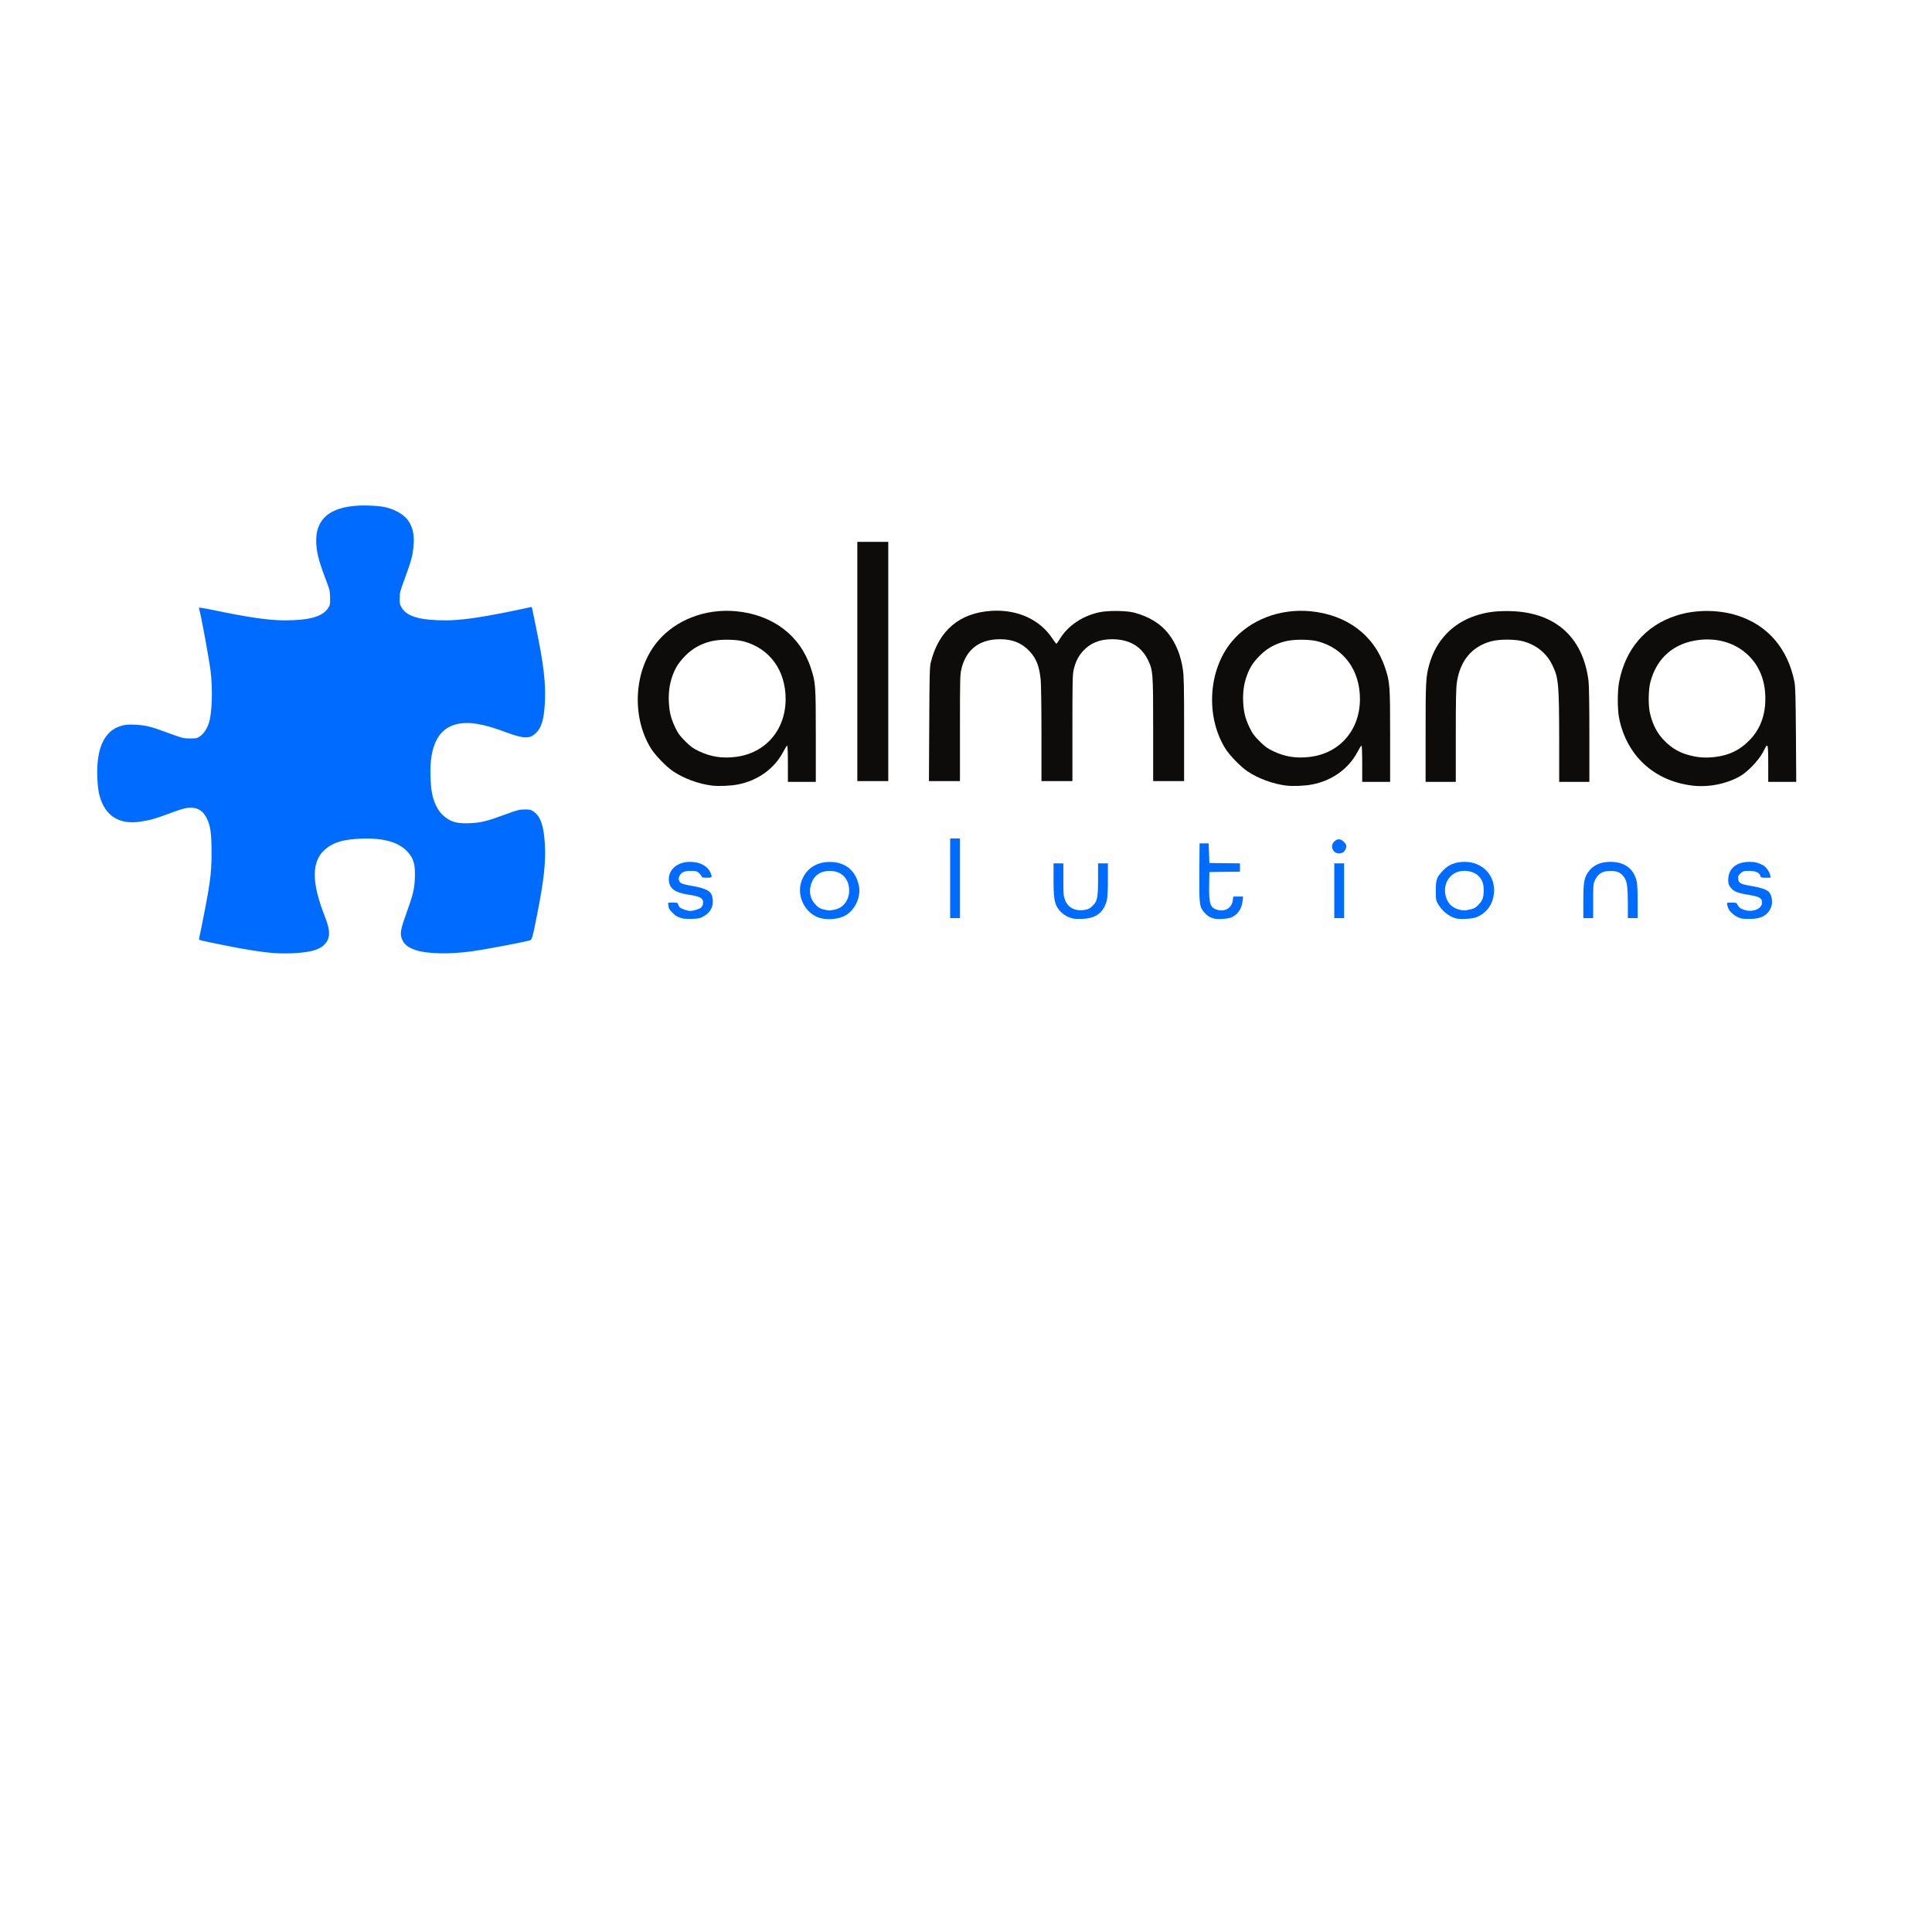
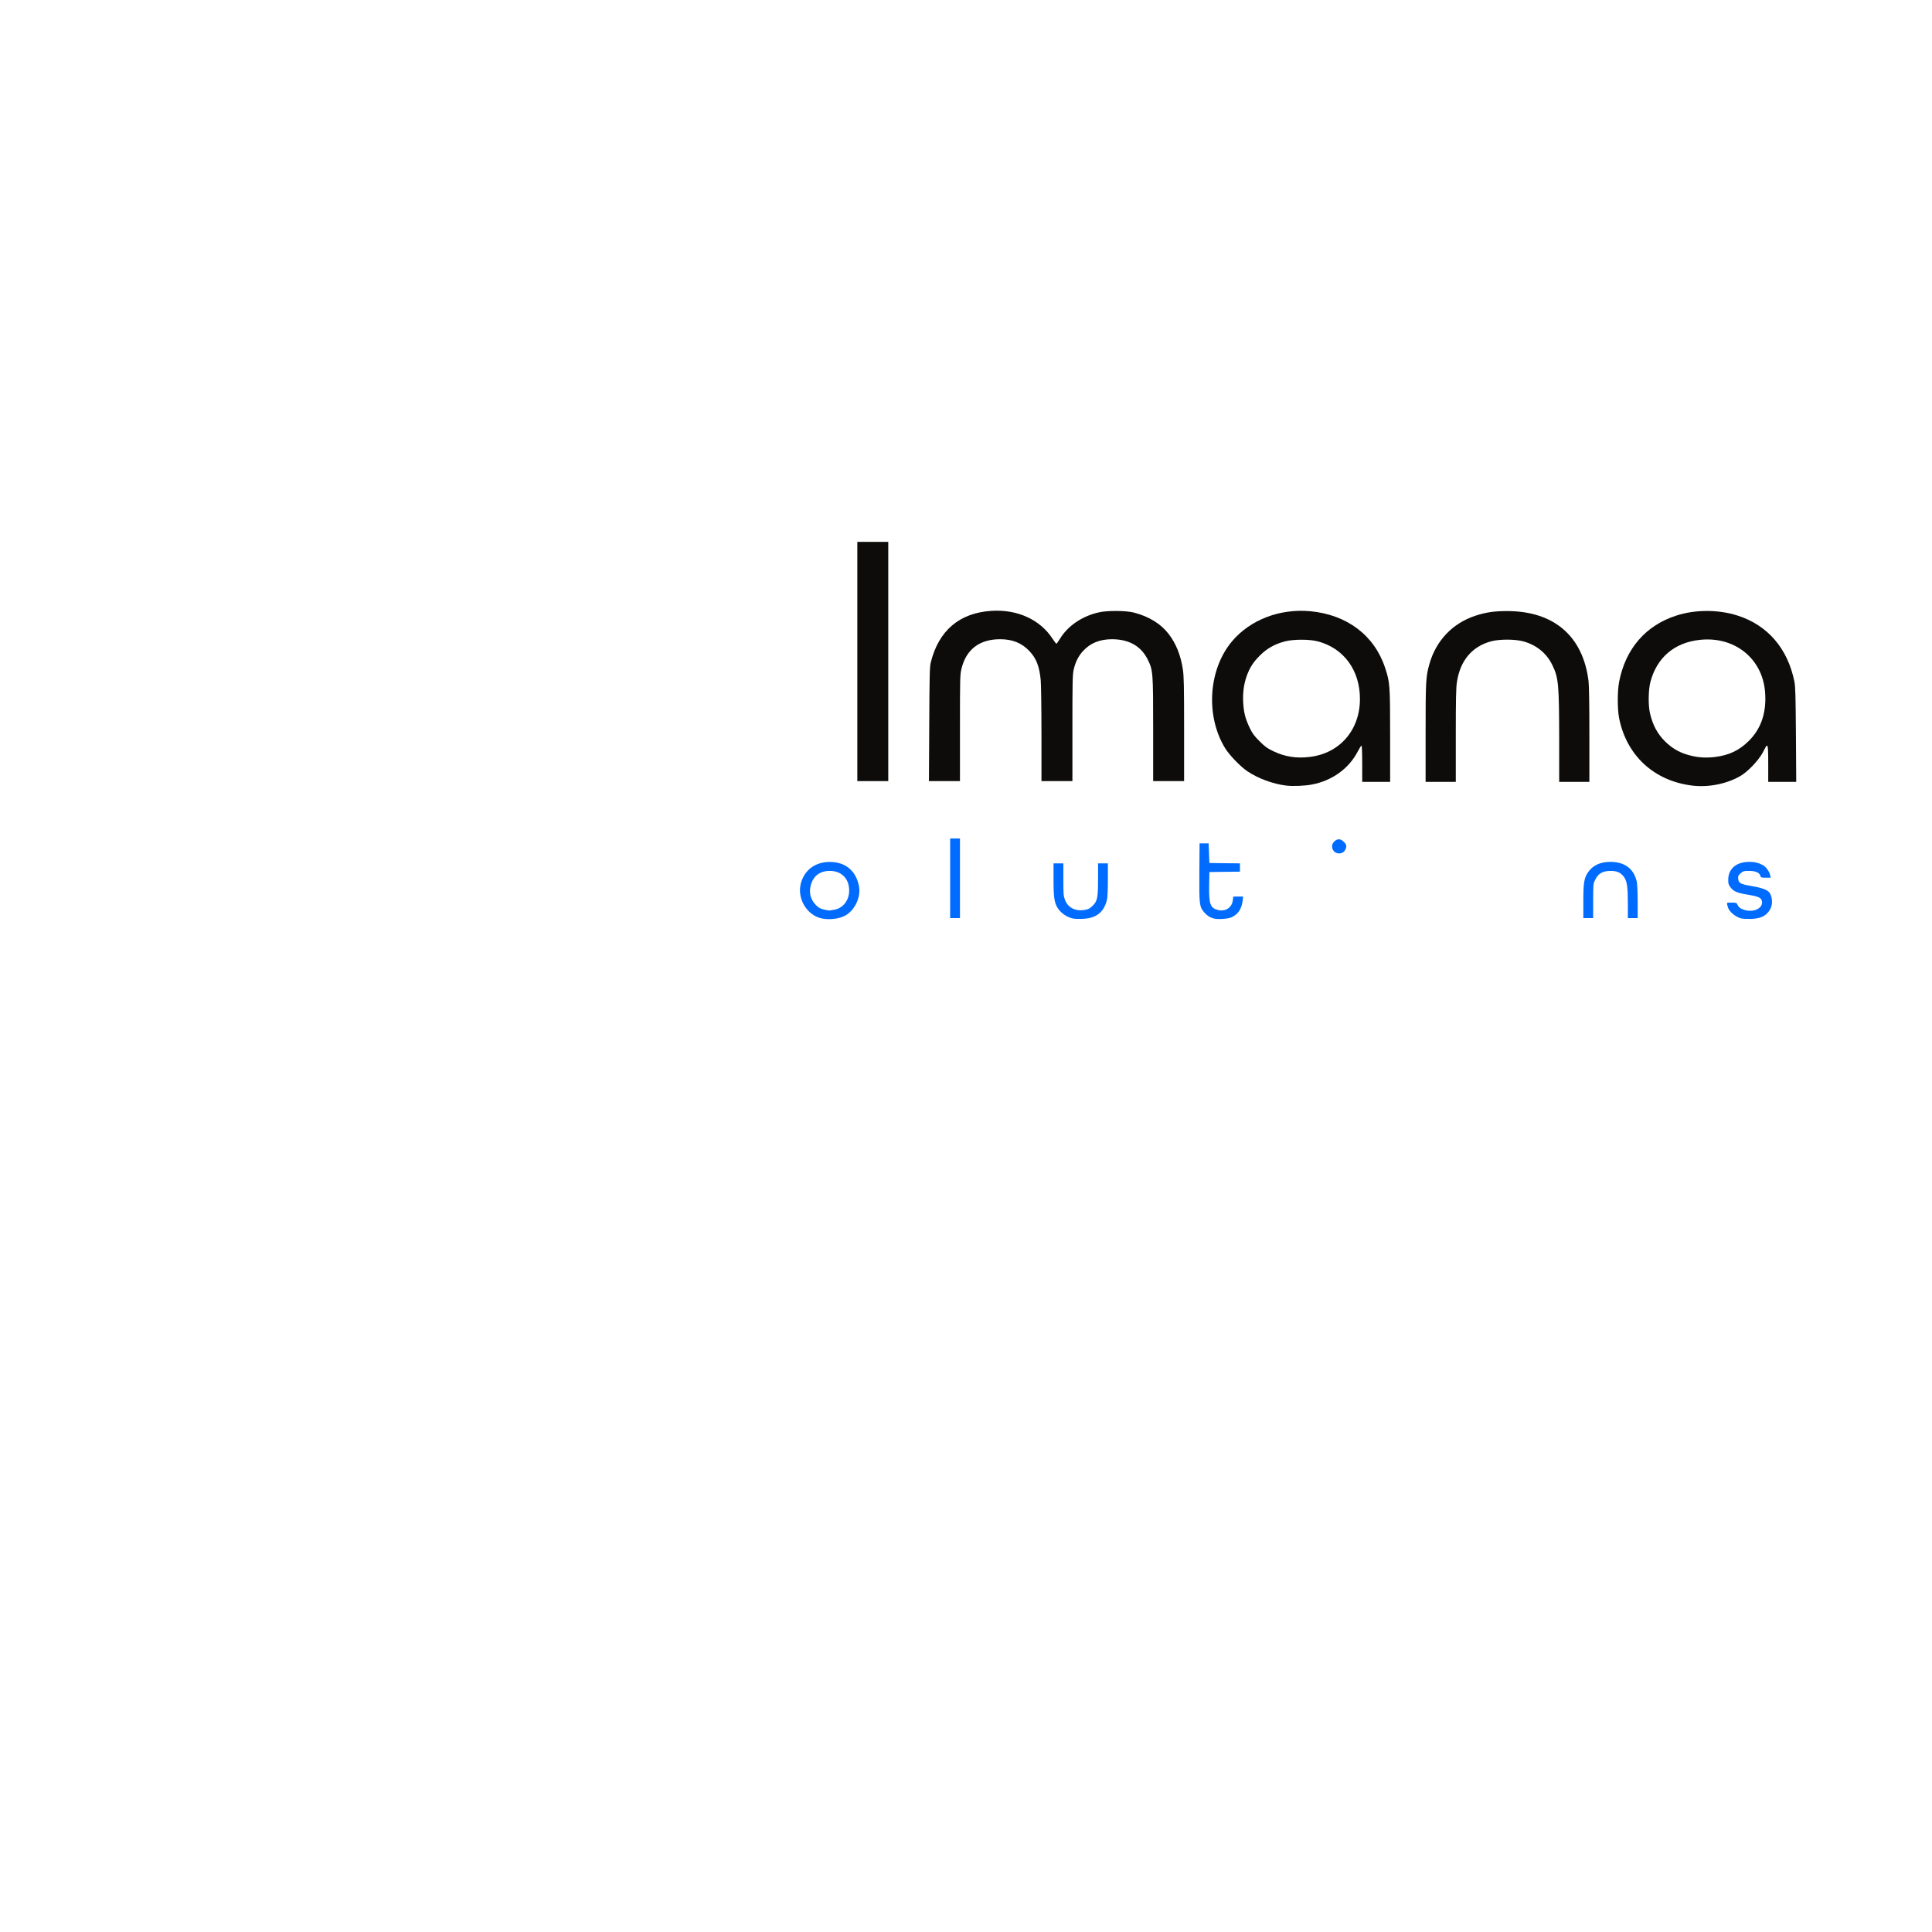
<svg xmlns="http://www.w3.org/2000/svg" width="2560px" height="2560px" viewBox="0 0 2560 2560" preserveAspectRatio="xMidYMid meet">
  <g fill="#006bff">
-     <path d="M364 1262.9 c-15.3 -1 -36.9 -4.3 -67.5 -10.5 -30.7 -6.2 -33.1 -6.7 -32.8 -8.1 14.7 -71.5 16.7 -85.3 16.6 -114.3 0 -25.8 -1.4 -35.7 -6.3 -45.6 -3.7 -7.6 -8.6 -11.9 -15.3 -13.5 -7.5 -1.8 -14.2 -0.5 -33 6.5 -20.8 7.7 -25.3 9 -38.4 11.1 -28.9 4.8 -47.9 -6.9 -55.3 -33.9 -2.6 -9.2 -3.7 -26 -2.9 -40.6 1.8 -29.6 12.9 -47.5 32.9 -52.6 5 -1.3 9.1 -1.5 17.5 -1.1 13.4 0.6 21.1 2.6 44.8 11.4 17.4 6.4 18.6 6.7 27.3 6.8 8.3 0 9.4 -0.2 13.3 -2.8 5.1 -3.4 9.5 -10.1 12.1 -18.4 4 -13.1 5 -44.4 2 -68.3 -2.3 -18.2 -13 -76.2 -15.5 -83.6 -0.2 -0.6 7.3 0.5 18.3 2.8 47.4 9.9 74.3 13.8 95.5 13.8 32.6 0 50 -4.9 57.4 -16.1 2.6 -4 2.8 -5 2.7 -13.8 -0.1 -9.1 -0.4 -10.3 -5.7 -24.2 -9.8 -25.8 -12.7 -37.4 -12.7 -51.9 0 -33.5 25.7 -49 76.3 -45.8 13.3 0.8 20.7 2.6 30.3 7.3 17.3 8.4 24.5 23.4 22.3 46.1 -1.2 13.2 -3 19.7 -11.2 41.9 -6.5 17.5 -7 19.6 -7.1 27.1 -0.1 7.3 0.2 8.5 2.9 13 7.1 11.5 24.5 16.4 58.2 16.4 18.7 0 43.3 -3.3 81.5 -11 16.3 -3.3 30.3 -6.3 31.1 -6.6 1 -0.3 1.6 0.4 1.9 2.3 0.3 1.5 2.8 14.1 5.7 27.8 9.4 45.3 12.5 71.9 11.1 96.5 -1.3 22.9 -4.5 33.6 -12.5 40.9 -8 7.3 -16 7 -39.5 -1.8 -29.6 -11.1 -48.4 -14.2 -64.3 -10.7 -24.9 5.6 -36.7 28.9 -35.3 69.6 0.6 18 2.4 27.7 7 37.6 4.1 8.6 8.3 13.6 15.8 18.5 7.7 4.9 15.6 6.4 30.7 5.6 13.9 -0.7 21 -2.5 45.4 -11.4 16.3 -6 19 -6.7 25.8 -6.7 6.6 -0.1 8 0.2 11.8 2.7 9.2 6.1 13.6 18.6 15 42.4 1.5 24.5 -1.2 48.9 -10.3 94.8 -6.5 32.5 -6.6 32.7 -10.2 33.7 -9.8 2.7 -59.9 12.1 -75.9 14.3 -29.6 4.1 -59.7 3.5 -74.8 -1.6 -10.9 -3.7 -16 -8.2 -18.7 -16.3 -2 -6.1 -0.7 -12.7 6.4 -32.3 9.1 -25.3 10.6 -31.6 11.3 -46.4 0.8 -18.1 -1.5 -26.4 -9.8 -35.4 -11.9 -12.9 -32.2 -18.5 -62.3 -17.2 -21.6 0.9 -33.9 4.3 -44.5 12.3 -20.5 15.4 -21.3 43.6 -2.6 90.9 8 20.3 7.4 30.3 -2.5 38.8 -2.2 1.9 -6.9 4.4 -10.4 5.5 -11.2 3.7 -33 5.4 -53.6 4.1z" />
-     <path d="M905 1217.1 c-1.9 -0.5 -5.1 -1.5 -7.1 -2.4 -4.2 -1.9 -11.9 -9.9 -11.9 -12.4 0 -1 -0.3 -2.8 -0.6 -4 -0.6 -2.2 -0.4 -2.3 6 -2.3 6.1 0 6.6 0.2 7.2 2.4 0.3 1.4 1.3 3.1 2.2 3.9 2.4 2.2 10.1 4.7 14.2 4.7 3.8 0 11.6 -2.4 13.8 -4.3 2.2 -1.7 3.3 -5.8 2.7 -8.8 -1 -4.3 -5.6 -6.4 -18.5 -8.3 -18.5 -2.8 -25.9 -8 -26.7 -18.8 -1.2 -14.1 11 -24.8 27.9 -24.8 13.3 0 23.4 5.4 27.3 14.6 2.5 6.1 2.2 6.4 -4.9 6.4 -5.5 0 -6.6 -0.3 -7.1 -2 -0.3 -1 -2 -3.1 -3.6 -4.5 -2.7 -2.2 -4 -2.5 -10.6 -2.5 -8.4 0 -12 1.5 -14.7 6.2 -2.1 3.5 -1.4 7.6 1.7 9.9 1.2 0.9 6.7 2.4 12.2 3.3 21.4 3.6 27.9 7.1 29.5 15.8 2.1 11 -1.9 19.5 -11.7 25 -4.5 2.6 -6.5 3 -14.5 3.3 -5.1 0.2 -10.9 0 -12.8 -0.4z" />
    <path d="M1089 1217 c-20.1 -4.1 -33.5 -27.1 -27.6 -47.4 5.1 -17.3 19.2 -27.5 38.1 -27.5 20.5 0 34.5 11.4 38.6 31.7 3.1 15.3 -5.9 33.7 -19.8 40.2 -7.8 3.7 -20.1 5 -29.3 3z m16.5 -11.6 c11.5 -1.9 19.7 -12.5 19.7 -25.3 0 -15.9 -10.1 -26.1 -25.6 -26.1 -13 0 -21.6 6.3 -25.1 18.4 -3 10.2 -0.6 19.6 6.9 27.1 3.5 3.5 5.5 4.5 10.7 5.8 3.5 0.8 7.1 1.3 7.9 1.1 0.8 -0.2 3.3 -0.6 5.5 -1z" />
    <path d="M1422 1217.1 c-8.4 -1.7 -15.9 -6.9 -20.5 -13.9 -4.4 -6.9 -5.5 -14 -5.5 -37.6 l0 -21.6 6.5 0 6.5 0 0 21.4 c0 19.6 0.2 21.9 2.2 27.1 4 10.4 14 15.4 26.5 13.1 4.6 -0.8 6.4 -1.8 10.2 -5.5 6.2 -6.1 7.1 -10.5 7.1 -36.3 l0 -19.8 6.5 0 6.5 0 0 21.6 c0 12.3 -0.5 23.5 -1.1 26.2 -4 16.9 -14.2 25 -32.2 25.7 -5 0.2 -10.8 0.1 -12.7 -0.4z" />
    <path d="M1608.5 1217.1 c-5.2 -1.3 -9.2 -3.9 -12.9 -8.2 -6.3 -7.5 -6.7 -10 -6.4 -53.1 l0.3 -38.3 6 0 6 0 0.5 13 0.5 13 20.3 0.3 20.2 0.2 0 5.5 0 5.5 -20.2 0.2 -20.3 0.3 -0.3 17 c-0.5 25.4 1.4 30.8 11.7 33.3 9.9 2.4 18.3 -3 19.6 -12.7 l0.7 -5.1 6.5 0 6.5 0 -0.7 5.8 c-1.3 10.4 -5.8 17.3 -14 21.4 -4.3 2.3 -18.5 3.4 -24 1.9z" />
-     <path d="M1930 1217.1 c-9.1 -1.9 -19.5 -10.1 -24.6 -19.4 -2.8 -5 -2.9 -5.8 -2.9 -17.7 0 -14.4 1.1 -17.5 9.3 -26.2 7.6 -8.2 16.3 -11.7 28.7 -11.8 24.3 -0.1 41.5 18.5 39 42 -1.6 14.9 -10 26.1 -23.5 31.5 -4.9 1.9 -20.1 2.9 -26 1.6z m18.8 -12.2 c4.1 -0.9 6.4 -2.1 9.5 -5.3 6 -5.9 7.7 -10.2 7.7 -19.5 0 -8.5 -1.6 -13.4 -6 -18.5 -6.8 -7.8 -22 -10.1 -32 -4.8 -13 6.7 -17.3 24.2 -9.3 38 3 5.2 8.4 9 15.5 10.7 5.6 1.3 6.3 1.3 14.6 -0.6z" />
    <path d="M2307.9 1217.1 c-7.7 -1.6 -16.5 -8.8 -18.3 -14.8 -1.9 -6.9 -2.4 -6.3 4.9 -6.3 6.2 0 6.6 0.2 7.8 2.8 1.5 3.4 4.1 5.4 9.2 6.9 11.7 3.7 24 -1.9 23.3 -10.5 -0.5 -5.4 -3.7 -7.1 -17.2 -9.4 -15.4 -2.5 -20.3 -4.4 -24.3 -9.7 -2.9 -3.7 -3.3 -5 -3.3 -10.2 0 -14.9 10.7 -23.9 28.2 -23.9 7 0 11.1 1 17.7 4.3 3.7 1.8 8.8 8.8 9.6 13 l0.7 3.7 -6.5 0 c-6 0 -6.5 -0.2 -7.1 -2.4 -1.1 -4.3 -6.3 -6.6 -14.9 -6.6 -7.1 0 -7.9 0.2 -11.2 3.1 -3.2 2.8 -3.6 3.7 -3.3 7.2 0.4 5.8 3.1 7.3 17.5 9.7 11.5 1.9 18.8 4.2 22.4 7.2 5 4.1 6.5 15.7 3 22.6 -4.7 9.3 -12.1 13.3 -25.6 13.8 -4.9 0.1 -10.6 -0.1 -12.6 -0.5z" />
    <path d="M1259 1163.8 l0 -52.8 6.5 0 6.5 0 0 52.8 0 52.7 -6.5 0 -6.5 0 0 -52.7z" />
-     <path d="M1768 1180.3 l0 -36.3 6.5 0 6.5 0 0 36.3 0 36.2 -6.5 0 -6.5 0 0 -36.2z" />
    <path d="M2098 1194.5 c0 -24.8 1 -30.9 6.1 -38.5 6.4 -9.4 16.3 -14 29.9 -14 19.1 0.1 31.3 9.4 34.9 26.8 0.6 2.9 1.1 14.8 1.1 26.5 l0 21.2 -6.5 0 -6.5 0 0 -18.5 c0 -22.3 -1.1 -30.1 -4.8 -35.5 -4.2 -6.1 -9.2 -8.5 -18 -8.5 -11 0 -16.9 3.6 -21.1 13 -1.9 4.1 -2.1 6.5 -2.1 27 l0 22.5 -6.5 0 -6.5 0 0 -22z" />
    <path d="M1770.4 1130 c-5.1 -2 -7 -9.5 -3.6 -13.6 4.2 -5.3 9.1 -5.7 13.8 -1 3.8 3.8 4.2 6.2 1.9 10.7 -2.3 4.3 -7.2 5.9 -12.1 3.9z" />
  </g>
  <g fill="#0d0c0a">
-     <path d="M943.1 1040.9 c-17.3 -2.1 -37.1 -9.4 -51.2 -18.9 -9.1 -6.1 -23.6 -21.1 -29.3 -30.2 -26.4 -42.6 -22.6 -104.5 8.8 -141.9 24 -28.6 63.2 -43.7 103.8 -40 48.6 4.6 84.9 31.9 99.1 74.9 6.4 19.3 6.7 22.6 6.7 90.5 l0 60.7 -18.5 0 -18.5 0 0 -24 c0 -14.5 -0.4 -24 -0.9 -24 -0.6 0 -2.9 3.6 -5.1 7.9 -11.8 22.6 -33.8 38.5 -60.5 43.6 -9.7 1.9 -25.5 2.5 -34.4 1.4z m31.9 -38 c39.5 -4.9 66 -35.8 66 -76.7 0 -38 -21.2 -67.1 -55.6 -76.3 -11.2 -3 -32.5 -3 -43.9 0 -13.4 3.5 -23.8 9.4 -33 18.6 -9 9 -13.6 16.2 -17.6 27.4 -3.8 10.8 -5.3 22.3 -4.6 35 0.8 13.5 2.8 21.2 8.4 33.1 3.8 7.9 5.9 10.8 13.2 18.1 7.3 7.3 10.2 9.4 18.1 13.2 15.6 7.5 31.1 9.9 49 7.6z" />
    <path d="M1704.1 1040.9 c-17.3 -2.1 -37.1 -9.4 -51.2 -18.9 -9.1 -6.1 -23.6 -21.1 -29.3 -30.2 -26.4 -42.6 -22.6 -104.5 8.8 -141.9 24 -28.6 63.2 -43.7 103.8 -40 48.6 4.6 84.9 31.9 99.1 74.9 6.4 19.3 6.7 22.6 6.7 90.5 l0 60.7 -18.5 0 -18.5 0 0 -24 c0 -14.5 -0.4 -24 -0.9 -24 -0.6 0 -2.9 3.6 -5.1 7.9 -11.8 22.6 -33.8 38.5 -60.5 43.6 -9.7 1.9 -25.5 2.5 -34.4 1.4z m31.9 -38 c39.5 -4.9 66 -35.8 66 -76.7 0 -38 -21.2 -67.1 -55.6 -76.3 -11.2 -3 -32.5 -3 -43.9 0 -13.4 3.5 -23.8 9.4 -33 18.6 -9 9 -13.6 16.2 -17.6 27.4 -3.8 10.8 -5.3 22.3 -4.6 35 0.8 13.5 2.8 21.2 8.4 33.1 3.8 7.9 5.9 10.8 13.2 18.1 7.3 7.3 10.2 9.4 18.1 13.2 15.6 7.5 31.1 9.9 49 7.6z" />
    <path d="M2242 1040.9 c-50.7 -6.3 -87 -40.1 -96.7 -89.9 -2.2 -11.6 -2.2 -35.5 0.1 -47.4 8.4 -43.8 35.1 -74.8 75.7 -87.9 25.2 -8.2 56 -8.2 81.4 0 39.9 12.8 66.4 43.7 75.2 87.6 1.3 6.9 1.6 18.3 2 70.5 l0.4 62.2 -18.5 0 -18.6 0 0 -23.4 c0 -17.1 -0.3 -23.7 -1.2 -24.2 -0.6 -0.4 -1.3 -0.3 -1.5 0.2 -0.2 0.5 -2.4 4.7 -5 9.4 -5.9 10.4 -19.6 24.7 -29.3 30.3 -18.1 10.5 -42.5 15.3 -64 12.6z m30.9 -37.9 c18.5 -2.4 31.9 -8.8 44.6 -21.5 16.3 -16.2 23.5 -38 21.3 -64.6 -3.5 -44.7 -40.9 -74.3 -87 -69 -33.4 3.8 -56.3 23.4 -64.9 55.6 -2.8 10.5 -3.1 31.5 -0.5 42 3.7 15.6 9.9 27 20 37 8.6 8.4 17.3 13.7 28.1 17.1 13.1 4.1 24.6 5.1 38.4 3.4z" />
    <path d="M1889 971.3 c0 -68.9 0.3 -74.5 5 -91.3 8.8 -31.3 30.9 -54.4 61.5 -64.3 13.6 -4.4 24.5 -6 41.5 -6 62 0 100.6 33.2 107.9 92.8 0.7 5.6 1.1 32.2 1.1 71.3 l0 62.2 -20 0 -20 0 0 -55.2 c-0.1 -74.7 -0.8 -82.6 -9.2 -99.8 -7.5 -15.5 -21.1 -26.5 -38.5 -31.2 -11.1 -3 -31.5 -3 -42.6 0 -25.3 6.9 -40.9 25.5 -45.2 54 -1.2 7.7 -1.5 22.3 -1.5 71 l0 61.2 -20 0 -20 0 0 -64.7z" />
    <path d="M1136 876.5 l0 -158.5 20.5 0 20.5 0 0 158.5 0 158.5 -20.5 0 -20.5 0 0 -158.5z" />
    <path d="M1231.3 959.8 c0.3 -65.2 0.6 -76.2 2 -81.9 10.4 -42.4 38.1 -65.9 80.7 -68.5 34 -2.1 63.9 11.5 80.3 36.4 2.6 4 5.1 7.2 5.5 7.2 0.4 -0.1 2.5 -3 4.7 -6.6 10.5 -17.2 29.3 -30 51.6 -35 11.3 -2.6 35.8 -2.4 46.5 0.3 20 5.3 35.5 14.8 45.9 28.3 9.9 12.8 16.2 28.7 18.9 47.3 1.3 9 1.6 22.1 1.6 79.2 l0 68.5 -20.5 0 -20.5 0 0 -67.4 c0 -76.9 -0.2 -79.3 -7 -93.3 -8.9 -18.1 -24.8 -27.2 -47.4 -27.3 -16.2 0 -28.7 5 -38.3 15.4 -6.4 6.9 -10.3 14.7 -12.7 25.3 -1.4 6.3 -1.6 16.3 -1.6 77.2 l0 70.1 -20.5 0 -20.5 0 0 -62.2 c0 -34.3 -0.5 -66.6 -1 -71.8 -1.8 -18 -5.8 -28.4 -14.5 -37.8 -10.3 -11.1 -22.7 -16.2 -39.3 -16.2 -27.3 0 -45 13.5 -51.2 39.1 -1.9 8 -2 11.7 -2 78.7 l0 70.2 -20.5 0 -20.6 0 0.4 -75.2z" />
  </g>
</svg>